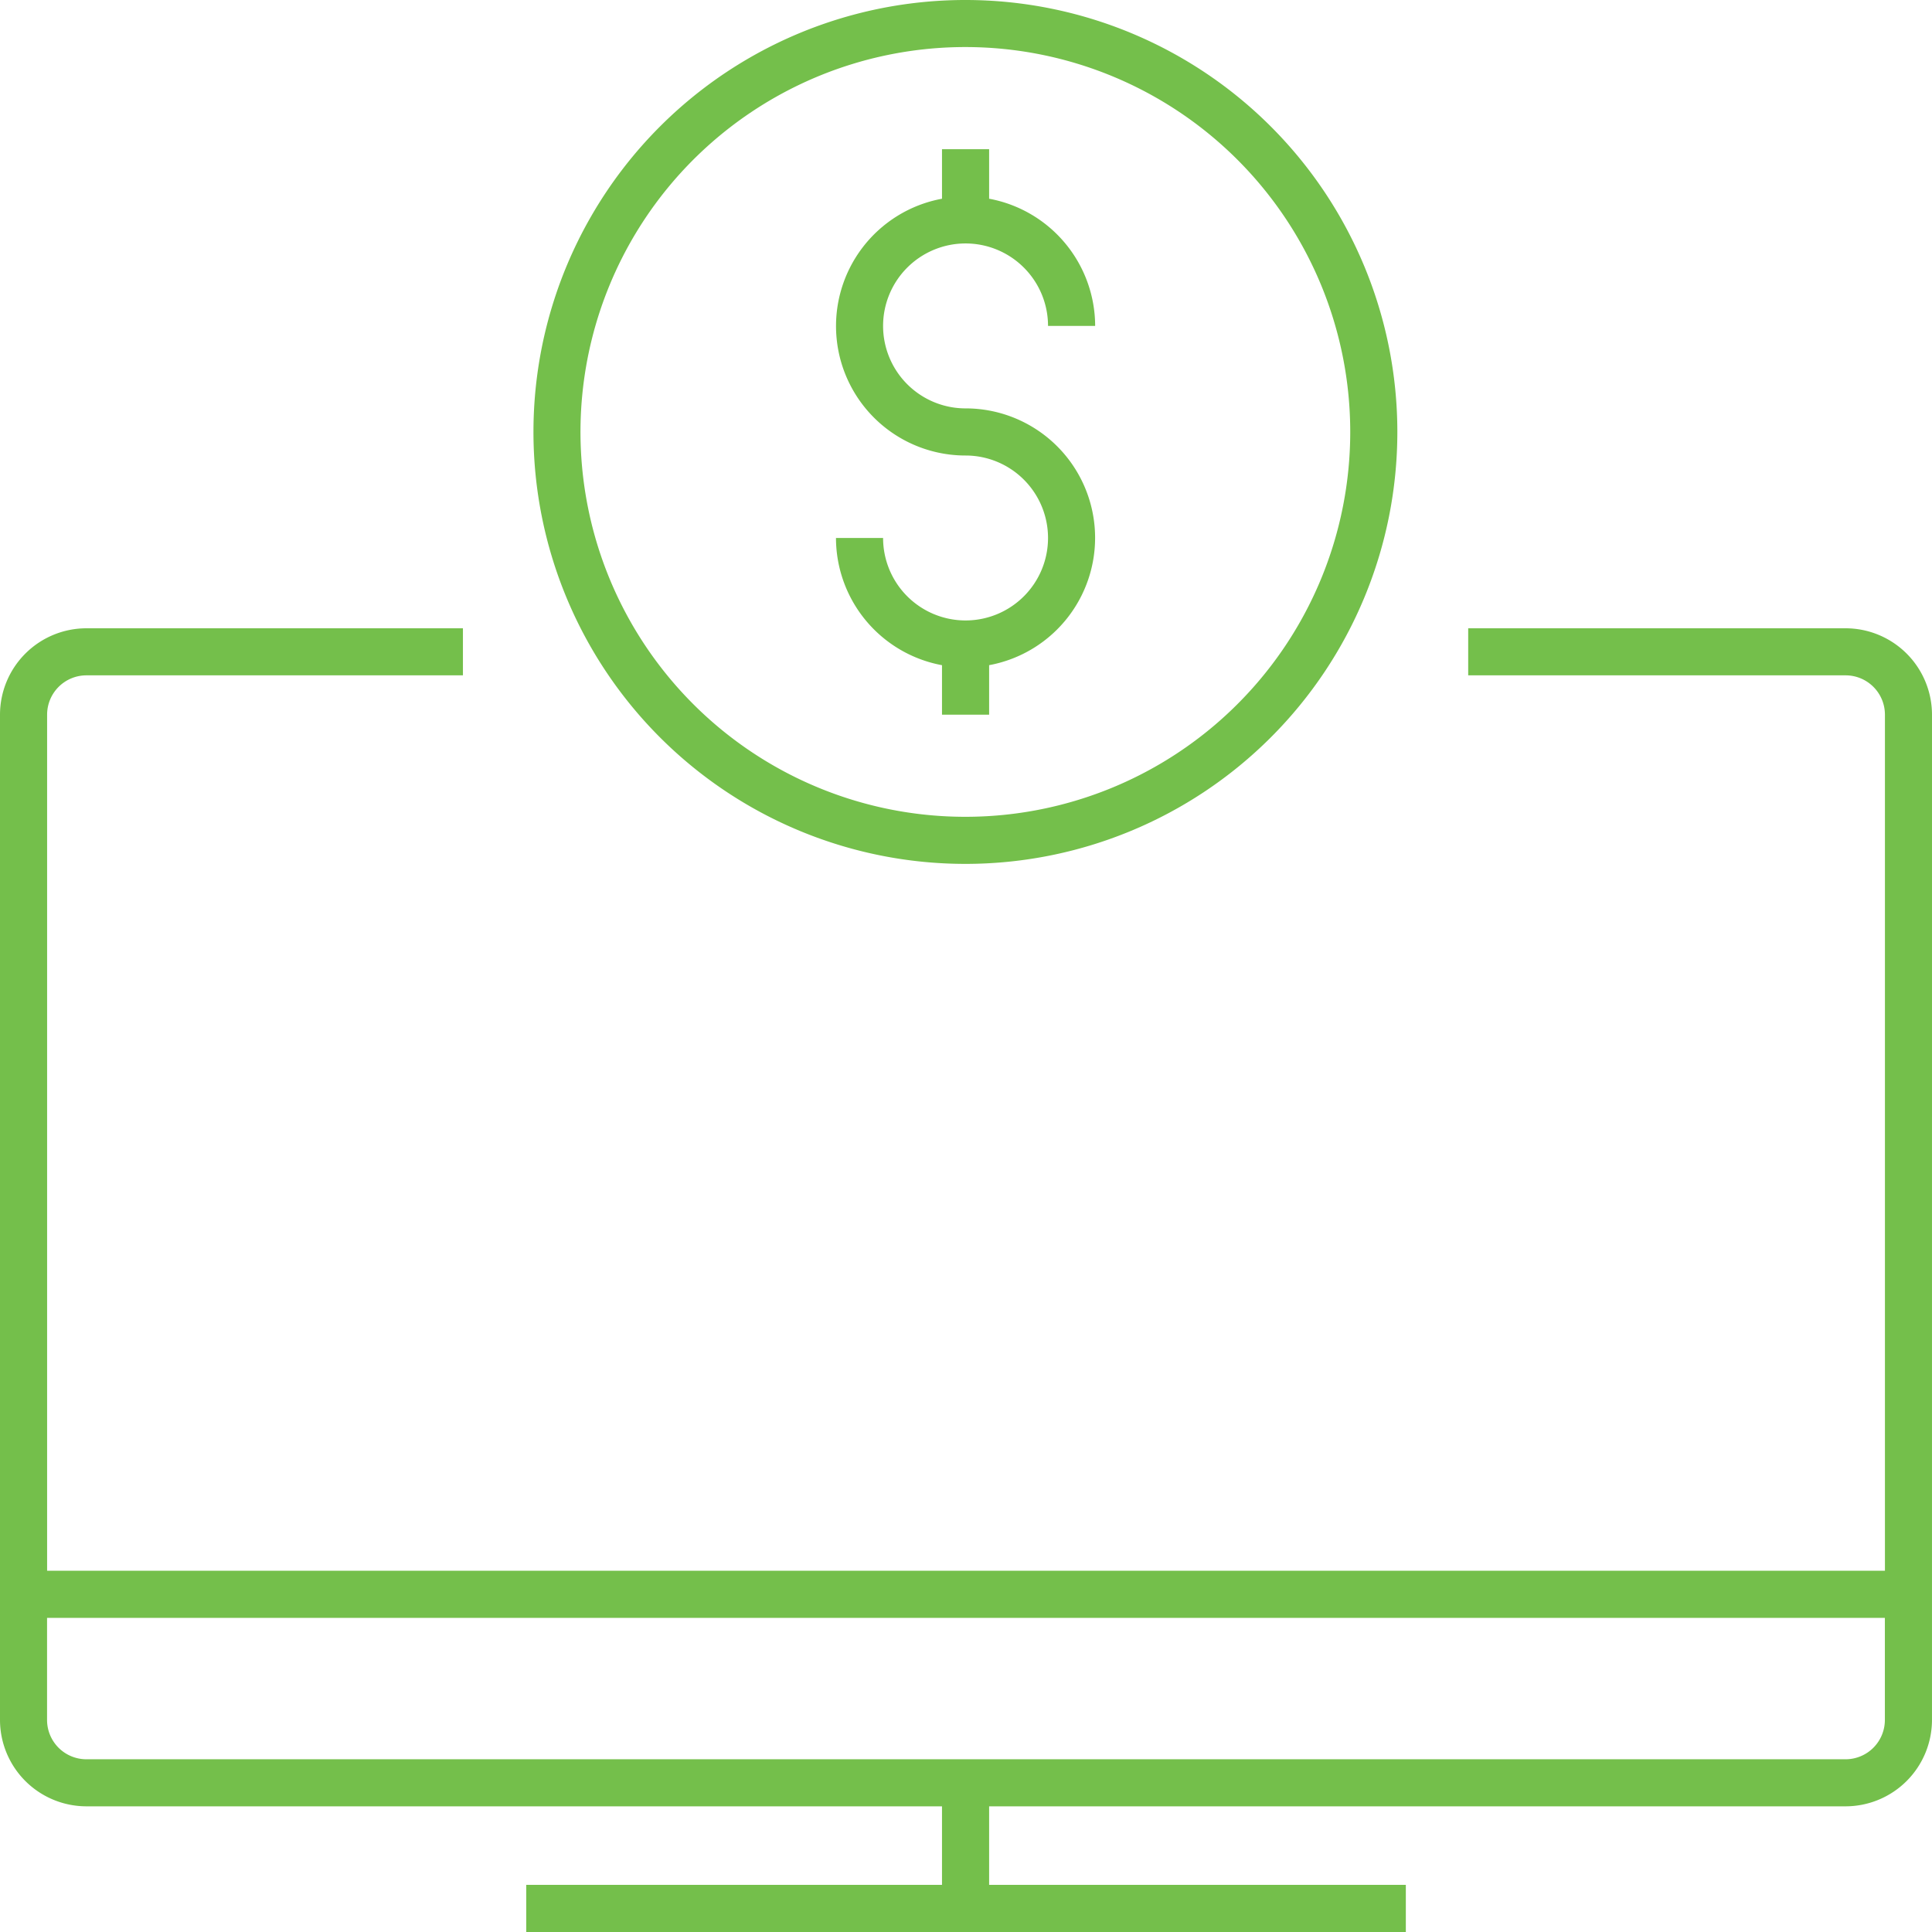
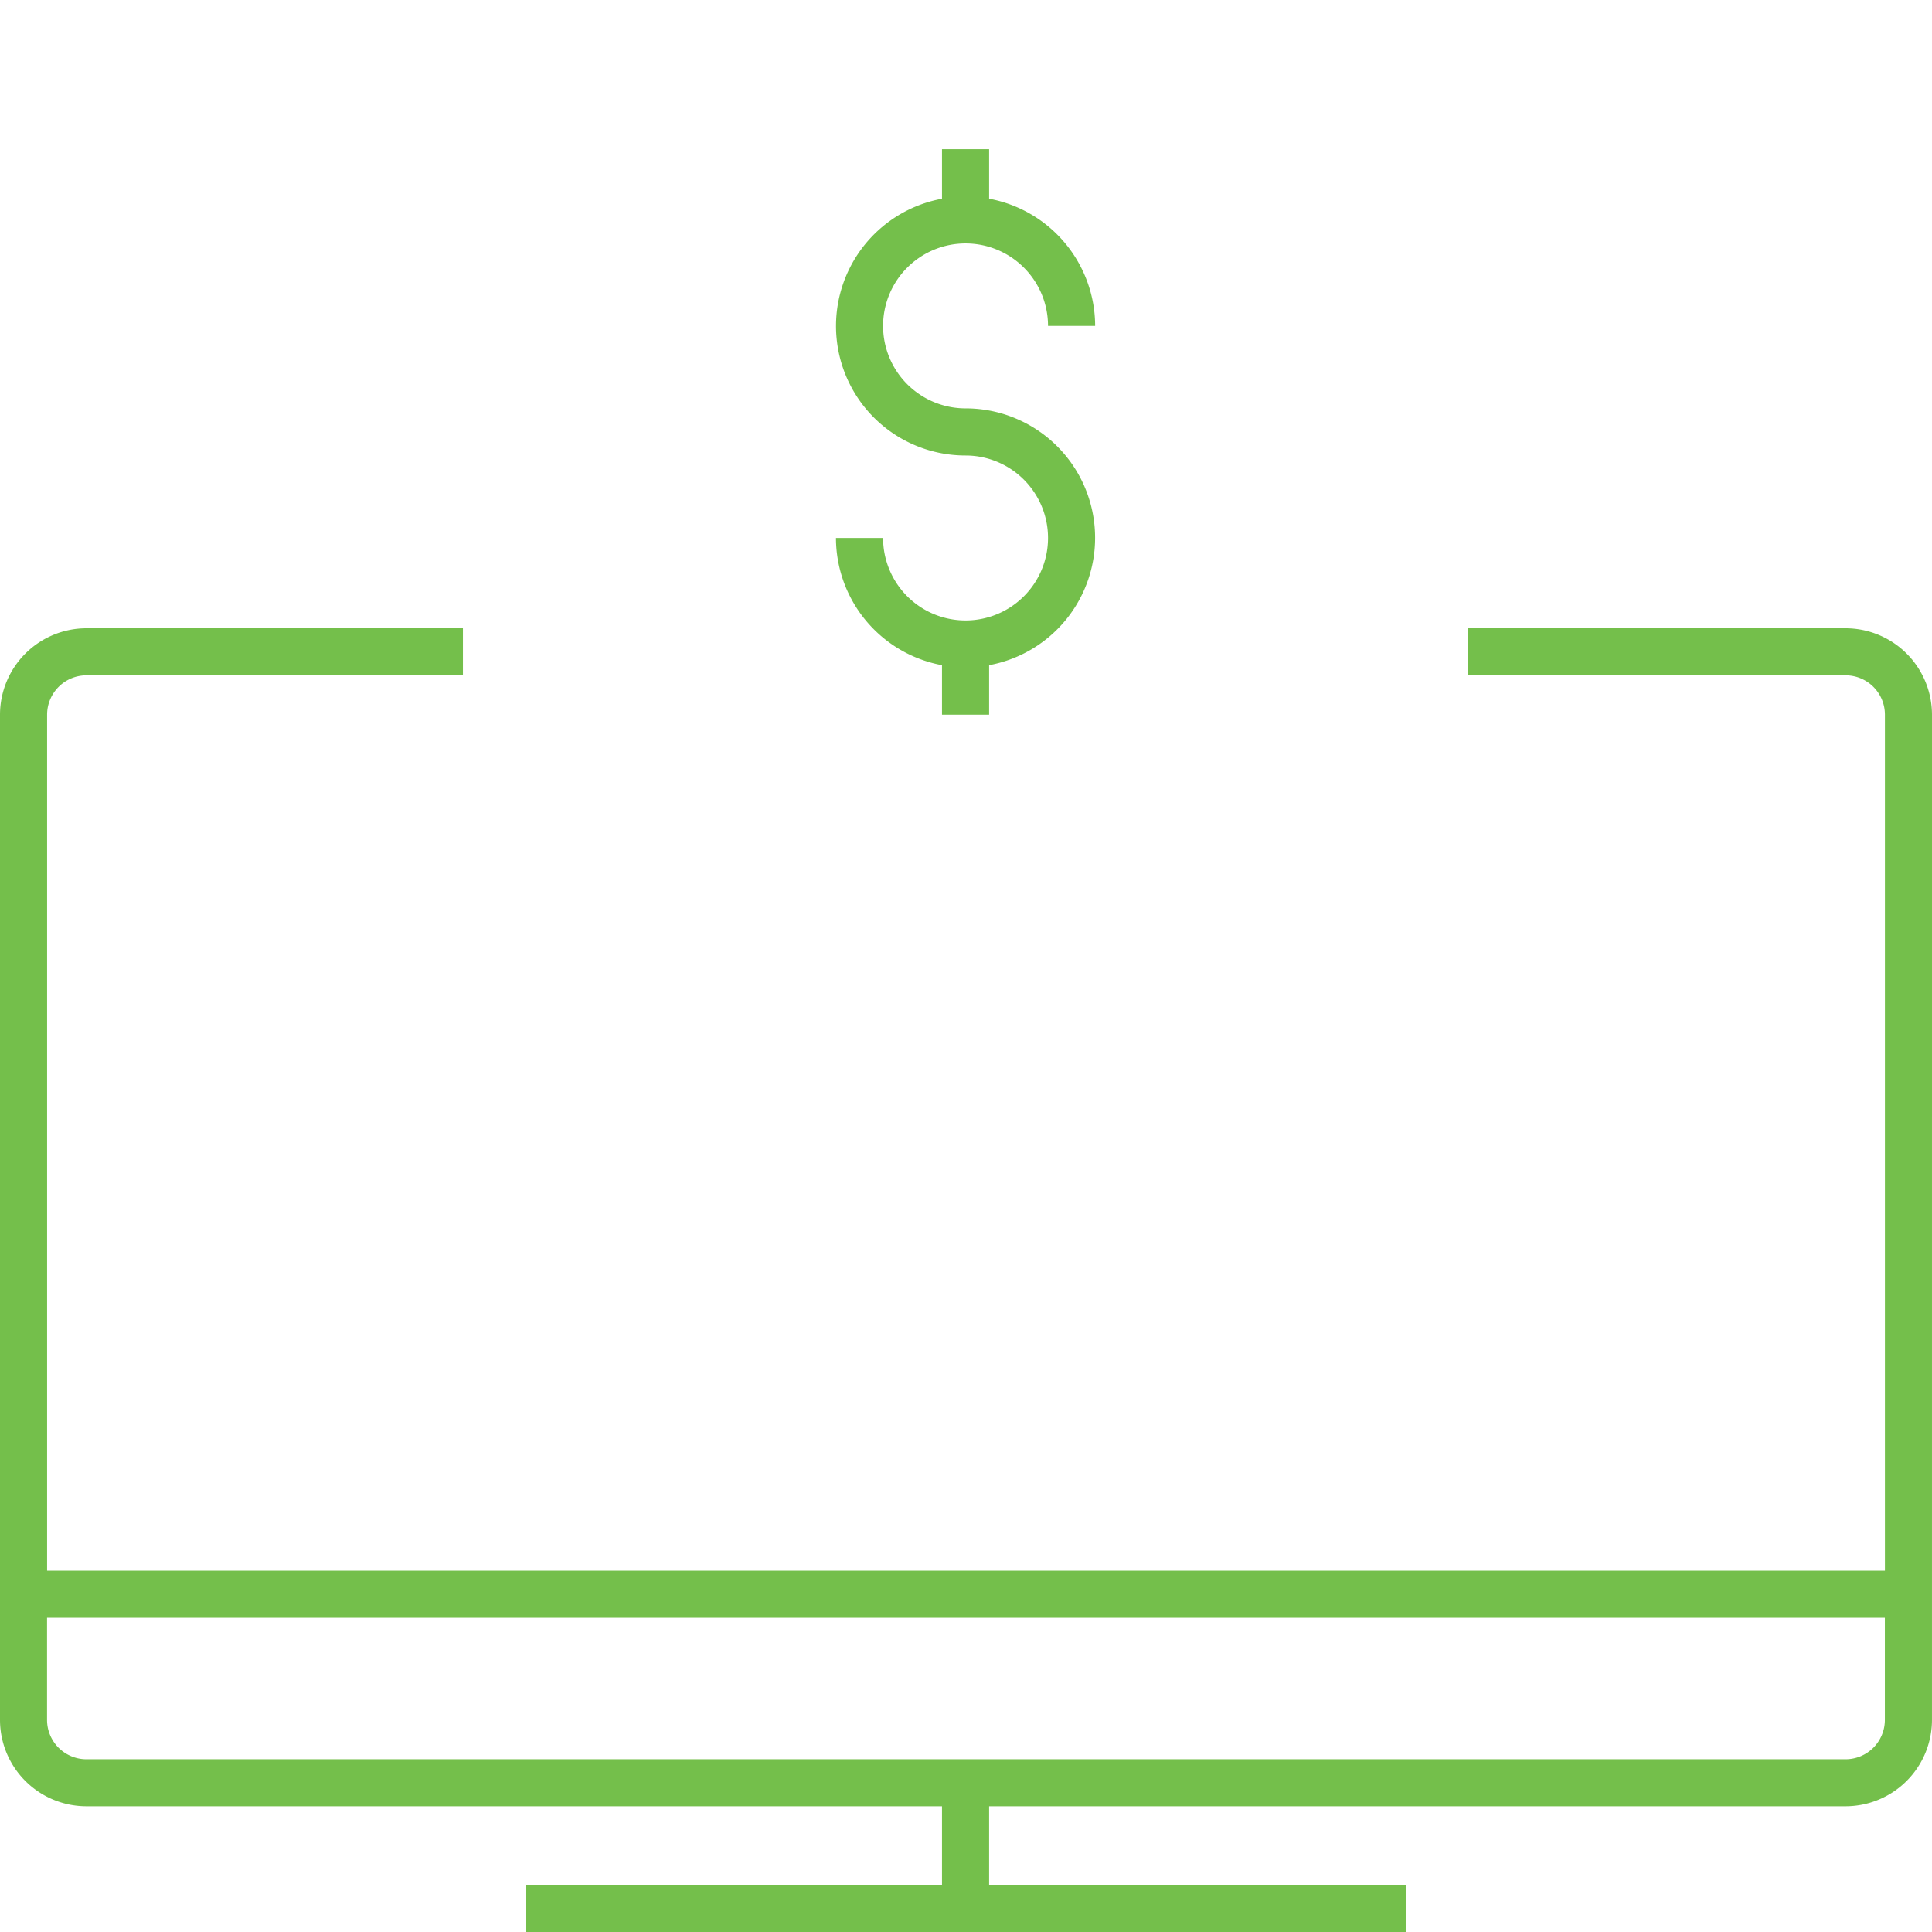
<svg xmlns="http://www.w3.org/2000/svg" width="137.543" height="137.543" viewBox="0 0 137.543 137.543">
  <g id="img_ms_problemsolve01" transform="translate(-9.264 -9.25)">
    <path id="パス_275" data-name="パス 275" d="M43.423,14v3.525A9.217,9.217,0,0,0,45.1,35.806a5.871,5.871,0,1,1-5.871,5.871H35.875a9.228,9.228,0,0,0,7.548,9.056v3.525h3.355V50.732A9.217,9.217,0,0,0,45.1,32.451a5.871,5.871,0,1,1,5.871-5.871h3.355a9.228,9.228,0,0,0-7.548-9.056V14Z" transform="translate(32.904 5.873)" fill="#74bf4b" />
    <path id="パス_276" data-name="パス 276" d="M146.807,35.4a6.157,6.157,0,0,0-6.15-6.15H113.788V32.6h26.868a2.8,2.8,0,0,1,2.8,2.8V96.344H12.618V35.4a2.8,2.8,0,0,1,2.8-2.8H42.221V29.25H15.414a6.157,6.157,0,0,0-6.15,6.15v71.567a6.157,6.157,0,0,0,6.15,6.15H76.327v5.591h-29.6v3.355h62.621v-3.355H79.682v-5.591h60.974a6.157,6.157,0,0,0,6.15-6.15Zm-3.355,71.567a2.8,2.8,0,0,1-2.8,2.8H15.414a2.8,2.8,0,0,1-2.8-2.8V99.7H143.452Z" transform="translate(0 24.729)" fill="#74bf4b" />
-     <path id="パス_277" data-name="パス 277" d="M26.245,40A30.751,30.751,0,1,0,57,9.25,30.751,30.751,0,0,0,26.245,40Zm58.148,0A27.4,27.4,0,1,1,57,12.6,27.4,27.4,0,0,1,84.393,40Z" transform="translate(20.997 0)" fill="#74bf4b" />
  </g>
</svg>